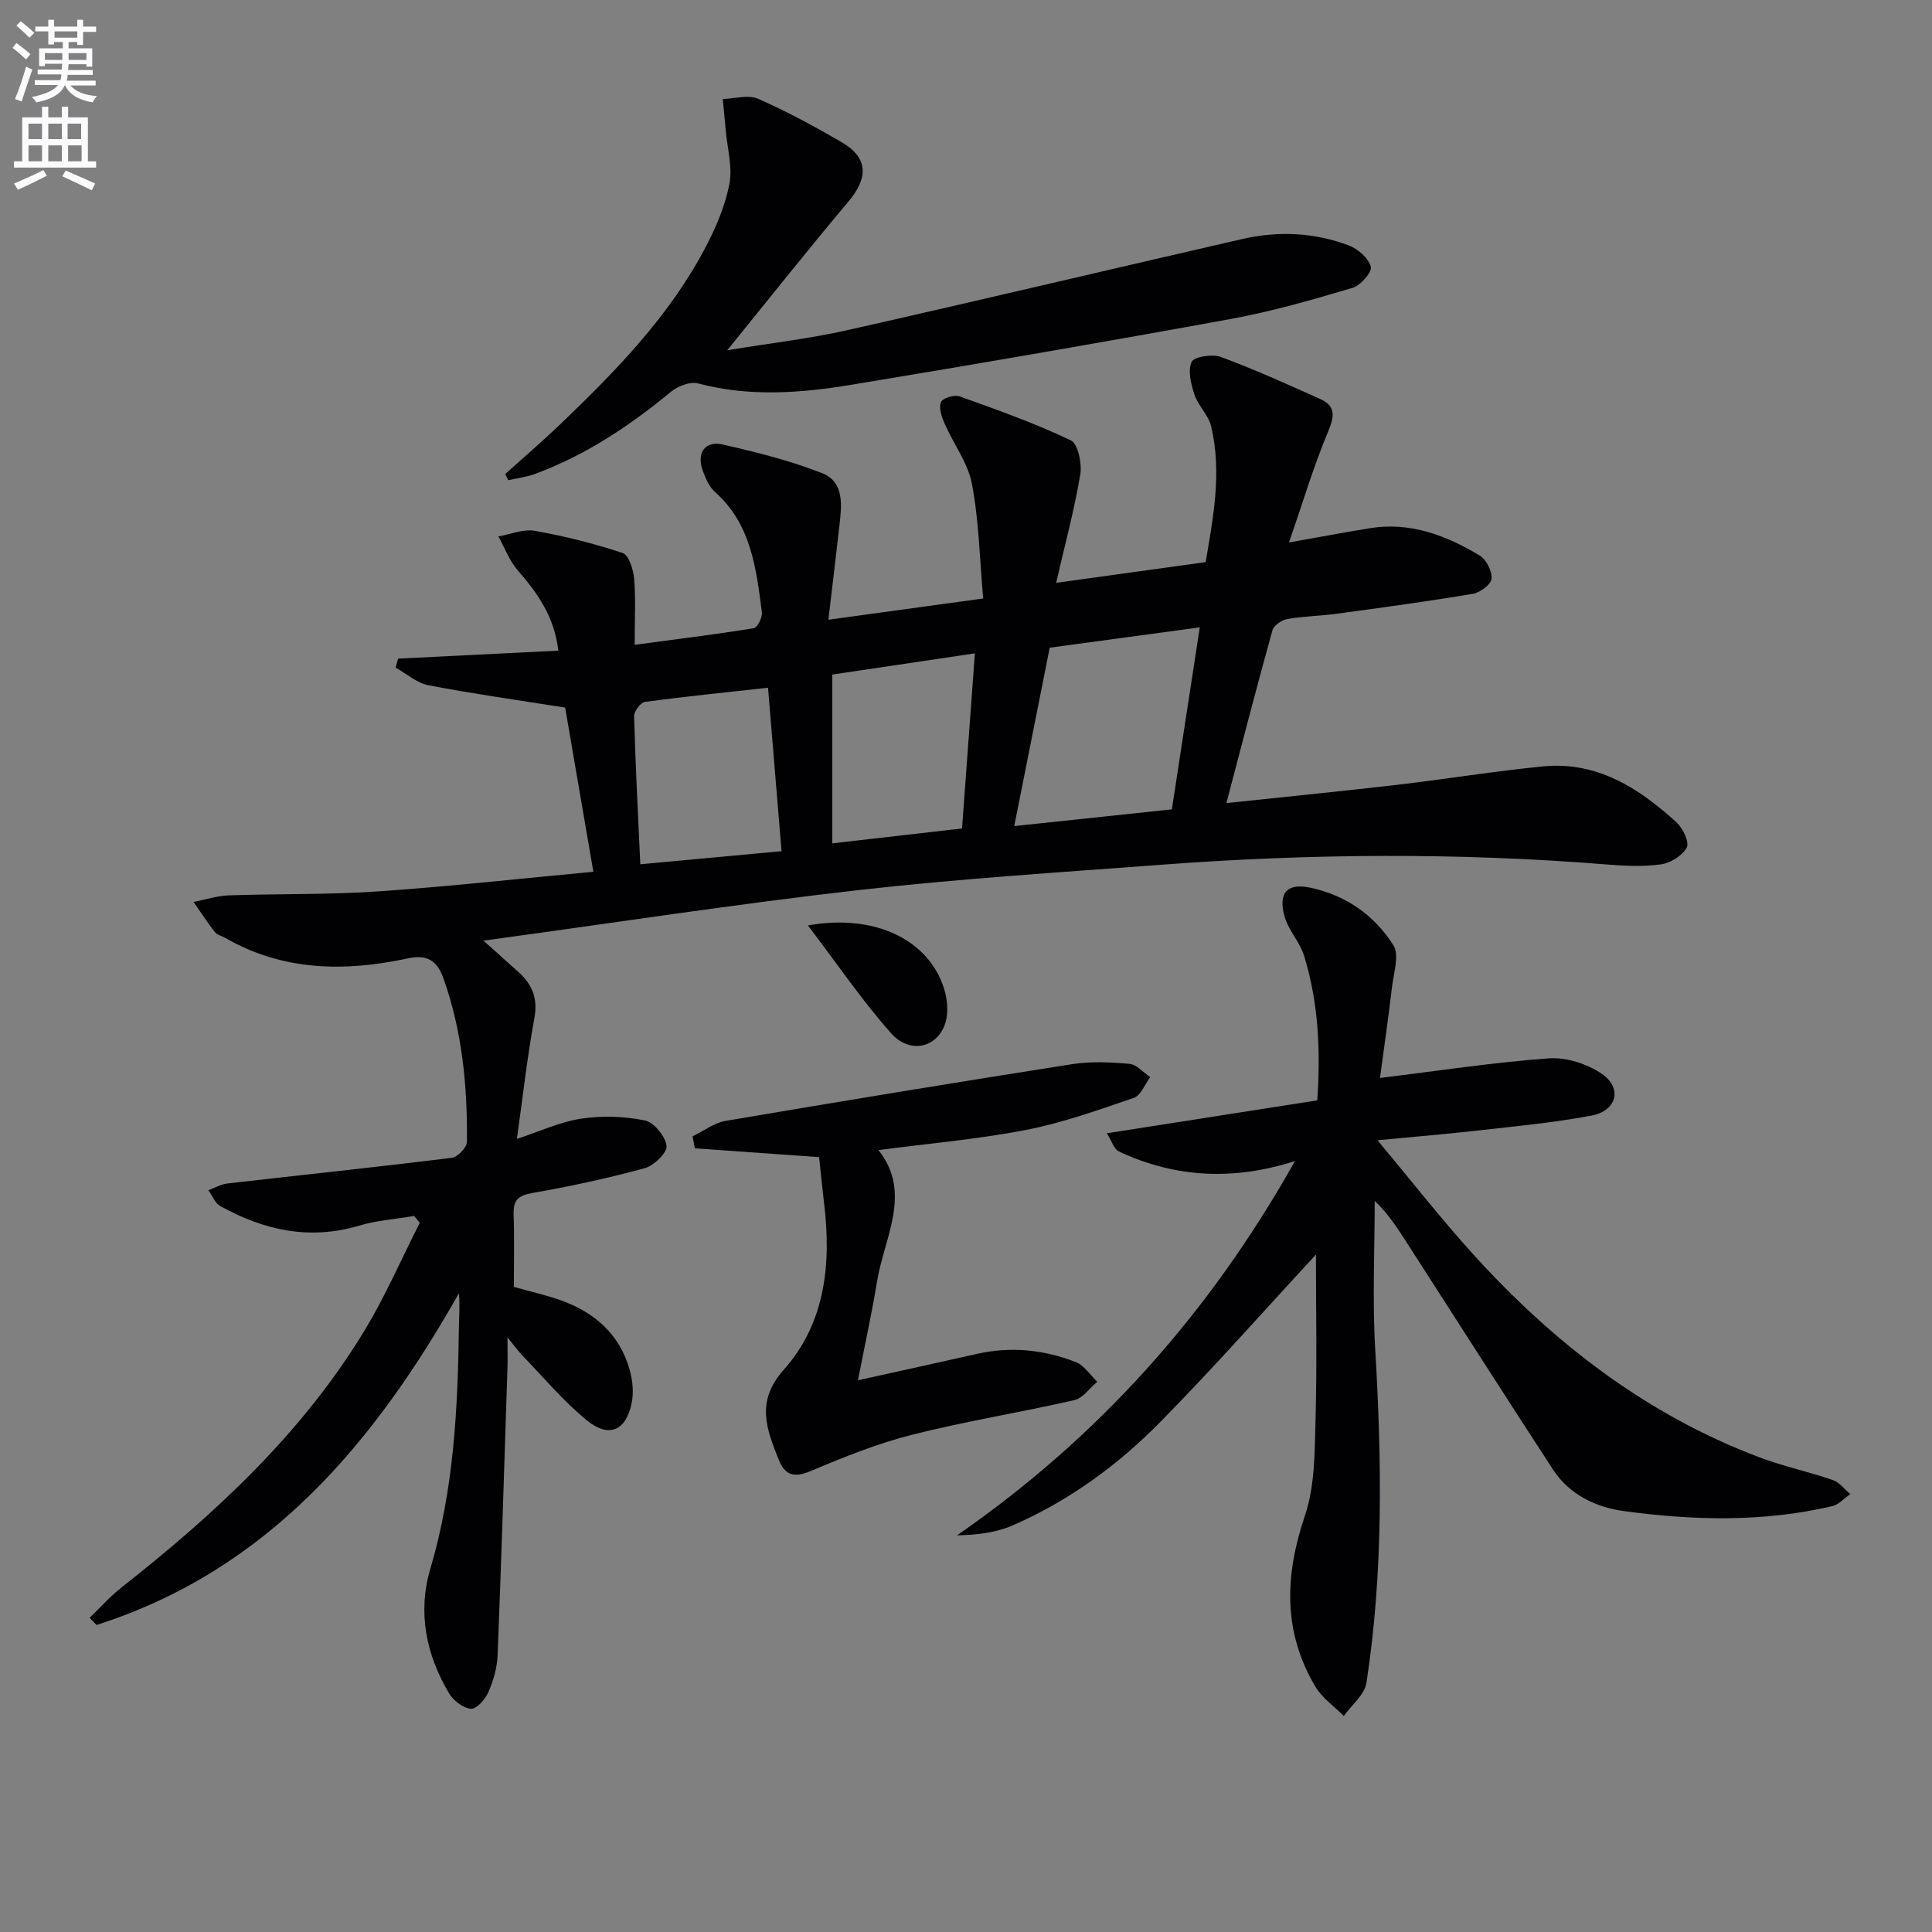
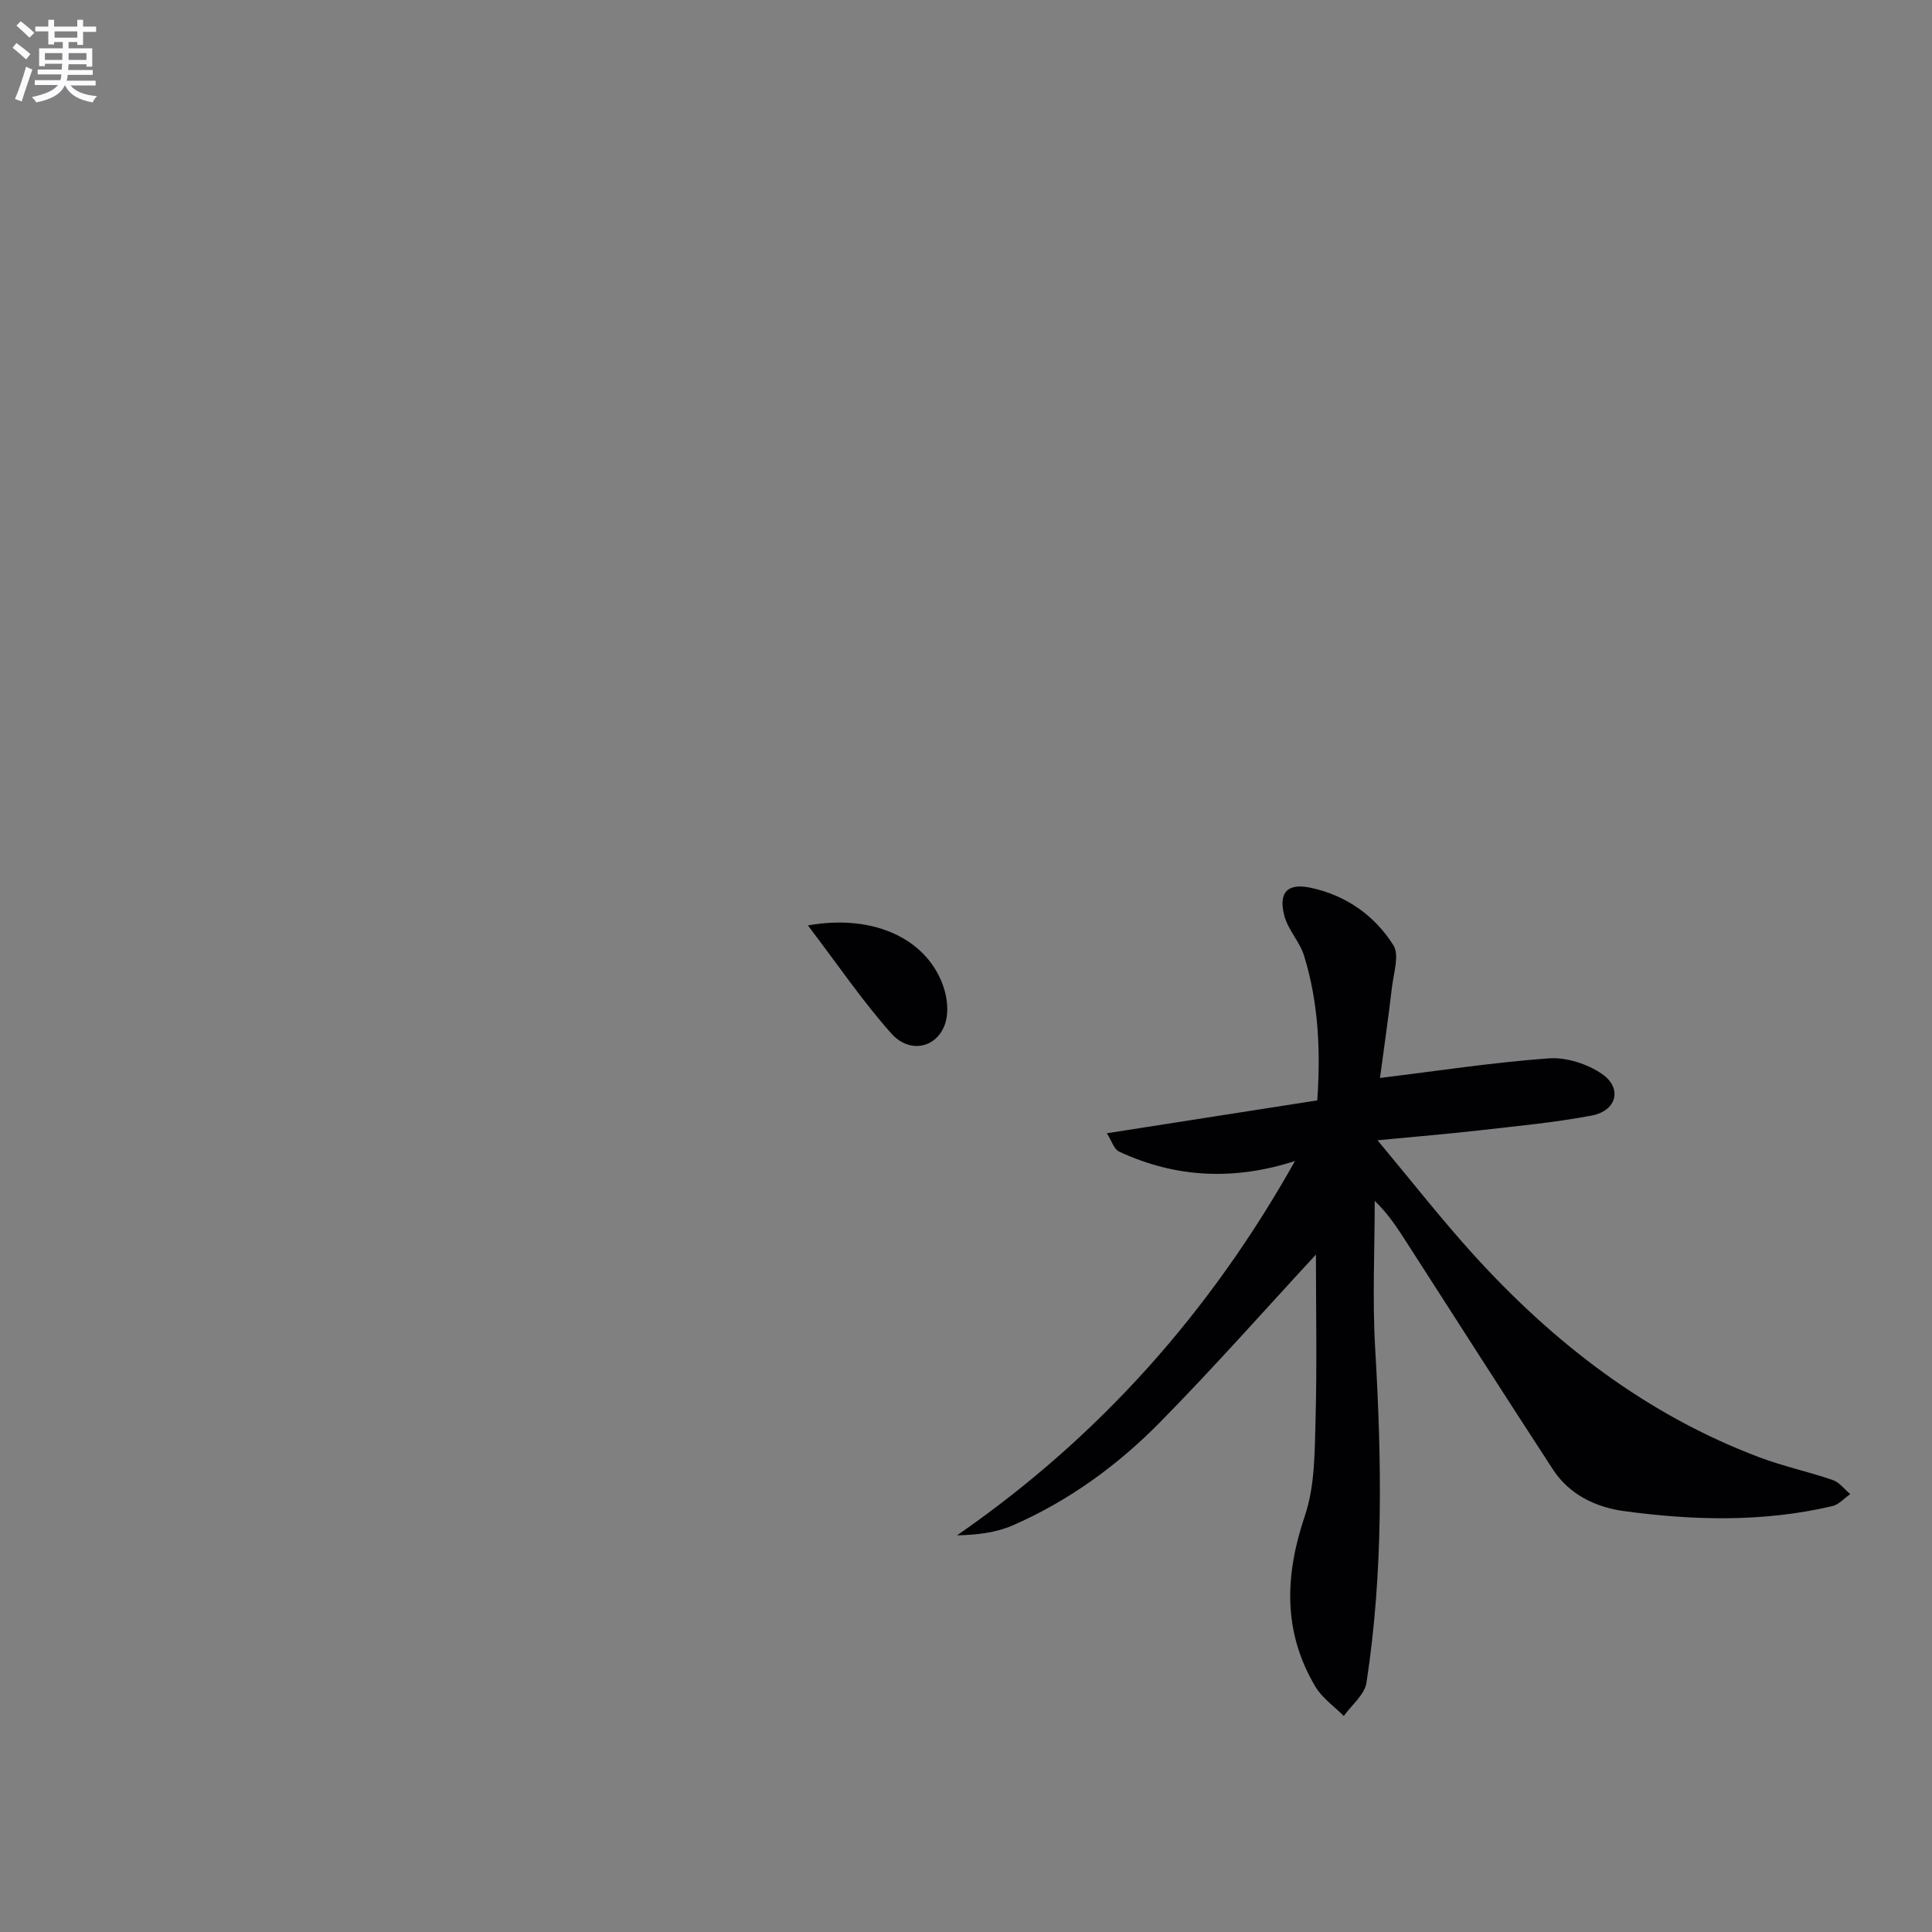
<svg xmlns="http://www.w3.org/2000/svg" enable-background="new 0 0 400 400" viewBox="0 0 400 400">
  <rect x="0" y="0" width="400" height="400" fill="#808080" stroke="none" />
  <path d="m2.6 9.9.8-1c.9.7 1.9 1.4 2.9 2.3l-.9 1.1c-1.1-1-2-1.8-2.8-2.4zm.5 10.6c.9-2.1 1.6-4.3 2.3-6.7.4.2.8.4 1.3.6-.7 2.1-1.5 4.3-2.2 6.6zm.3-15.2.9-.9c1 .8 2 1.6 2.8 2.4l-1 1c-.9-.9-1.8-1.7-2.7-2.5zm12.6-1.2h1.2v1.4h2.7v1.1h-2.7v2.7h-1.2v-.6h-1.8v1.3h4.9v3.8h-1.2v-.5h-3.7c0 .4-.1.9-.1 1.2h5.1v1h-5.2c0 .5-.1.9-.2 1.2h6v1h-5.2c1.1 1.3 2.9 2 5.5 2.2-.4.4-.7.8-.9 1.3-2.9-.5-4.8-1.6-5.7-3.5h-.1c-.8 1.7-2.7 2.9-5.9 3.5-.2-.4-.6-.8-.9-1.1 2.8-.6 4.6-1.4 5.4-2.5h-4.8v-1h5.3c.1-.3.2-.7.2-1.2h-4.9v-1h5c0-.4 0-.8.1-1.2h-3.6v.5h-1.2v-3.7h4.9v-1.3h-1.8v.5h-1.2v-2.7h-2.7v-1h2.7v-1.4h1.2v1.4h4.8zm-6.7 8.3h3.6c0-.4 0-.9 0-1.4h-3.6zm1.9-4.6h4.8v-1.3h-4.7v1.3zm6.7 3.2h-3.7v1.4h3.7z" fill="#fbfafc" />
-   <path d="m8.7 22.1h1.3v2.2h2.8v-2.2h1.3v2.2h4.1v9.1h1.7v1.3h-17v-1.3h1.7v-9.1h4.1zm.3 13.1.7 1.2c-1.8.9-3.8 1.9-6 2.9-.2-.4-.5-.8-.8-1.3 2.3-1 4.4-1.9 6.1-2.8zm-3.1-6.4h2.8v-3.2h-2.8zm0 4.6h2.8v-3.3h-2.8zm4.1-4.6h2.8v-3.2h-2.8zm0 4.6h2.8v-3.3h-2.8zm3.6 1.9c2.1.9 4.1 1.8 6.1 2.7l-.7 1.4c-2.2-1.1-4.2-2-6.1-2.9zm3.2-9.7h-2.8v3.2h2.8zm-2.7 7.8h2.8v-3.3h-2.8z" fill="#fbfafc" />
  <g fill="#010104">
-     <path d="m105.07 276.89c0 2.97.05 4.73-.01 6.49-.65 19.78-1.25 39.57-2.04 59.35-.1 2.58-.88 5.25-1.92 7.63-.64 1.47-2.45 3.53-3.58 3.43-1.61-.13-3.62-1.67-4.52-3.17-4.8-8.04-6.58-16.79-3.89-25.87 4.83-16.29 5.67-33 5.9-49.8.03-2.3.23-4.59.01-7.2-17.64 31.19-39.67 57.4-75.03 68.68-.48-.49-.96-.98-1.44-1.47 2.21-2.13 4.26-4.46 6.66-6.34 19.34-15.22 37.28-31.8 50.19-53.03 4.35-7.16 7.7-14.93 11.51-22.42-.39-.47-.78-.95-1.17-1.42-3.81.65-7.73.92-11.41 2.01-10.27 3.06-19.7.95-28.73-4.06-1.09-.61-1.65-2.16-2.46-3.28 1.31-.48 2.58-1.23 3.93-1.39 15.49-1.78 30.99-3.4 46.46-5.31 1.21-.15 3.12-2.13 3.14-3.28.12-11.5-.95-22.86-4.84-33.83-1.36-3.85-3.48-5.03-7.48-4.17-13.01 2.79-25.77 2.62-37.72-4.26-.72-.41-1.69-.62-2.16-1.22-1.56-2-2.94-4.14-4.39-6.22 2.41-.47 4.81-1.27 7.24-1.36 10.29-.36 20.61-.12 30.87-.82 14.73-1.01 29.42-2.65 44.66-4.07-1.98-11.54-3.95-23.04-5.84-33.99-9.73-1.55-19.05-2.85-28.28-4.62-2.42-.46-4.56-2.4-6.82-3.65.17-.62.35-1.25.52-1.87 10.94-.54 21.89-1.09 33.17-1.65-.84-7.13-4.36-11.96-8.42-16.64-1.73-1.99-2.69-4.65-4-7.01 2.52-.43 5.17-1.59 7.54-1.16 6.16 1.1 12.28 2.62 18.21 4.6 1.27.43 2.2 3.44 2.36 5.34.35 4.1.11 8.25.11 13.66 8.44-1.13 16.57-2.13 24.65-3.43.76-.12 1.83-2.26 1.69-3.32-1.18-9.07-2.21-18.23-9.72-24.9-1.17-1.04-1.89-2.73-2.47-4.26-1.42-3.73.34-6.41 4.09-5.56 6.94 1.58 13.93 3.33 20.54 5.92 4.69 1.84 4.09 6.69 3.61 10.9-.71 6.22-1.45 12.43-2.28 19.46 11.1-1.53 21.17-2.91 32.05-4.4-.73-8.22-.88-16.07-2.32-23.67-.82-4.37-3.81-8.31-5.66-12.52-.61-1.39-1.24-3.23-.78-4.45.31-.82 2.78-1.6 3.86-1.21 7.77 2.78 15.58 5.56 23.02 9.1 1.5.71 2.36 4.8 1.98 7.08-1.23 7.33-3.18 14.53-5 22.43 10.61-1.47 20.52-2.84 30.96-4.29 1.54-9.12 3.41-18.56 1.13-28.14-.55-2.3-2.66-4.2-3.43-6.49-.73-2.17-1.44-4.98-.61-6.82.49-1.09 4.28-1.68 6.05-1.03 6.96 2.57 13.74 5.65 20.52 8.68 3.35 1.49 3.01 3.64 1.66 6.85-2.96 7.07-5.15 14.45-8.07 22.88 6.8-1.2 11.79-2.15 16.8-2.96 8.34-1.33 15.75 1.5 22.68 5.66 1.38.83 2.59 3.25 2.46 4.82-.1 1.17-2.36 2.85-3.86 3.11-9.32 1.57-18.69 2.84-28.06 4.11-3.45.47-6.97.52-10.39 1.12-1.15.2-2.78 1.32-3.06 2.34-3.24 11.64-6.26 23.34-9.53 35.76 12.13-1.29 23.82-2.44 35.49-3.8 10.05-1.17 20.04-2.82 30.11-3.8 11.15-1.08 19.82 4.5 27.61 11.61 1.31 1.2 2.69 4.12 2.1 5.2-.91 1.68-3.38 3.21-5.37 3.48-3.76.51-7.66.31-11.47 0-30.57-2.46-61.15-2.23-91.71.06-21.04 1.58-42.13 2.9-63.08 5.28-25.38 2.89-50.65 6.79-77.49 10.45 3.17 2.84 5.17 4.65 7.18 6.44 2.91 2.59 4.12 5.5 3.35 9.65-1.5 8.12-2.4 16.35-3.61 24.96 4.66-1.53 8.88-3.52 13.31-4.19 4.31-.66 8.93-.5 13.19.37 1.88.38 4.23 3.27 4.48 5.26.18 1.38-2.61 4.1-4.51 4.62-7.67 2.09-15.47 3.78-23.3 5.14-2.99.52-3.94 1.55-3.85 4.44.17 4.97.05 9.96.05 15 3.54 1 6.78 1.71 9.88 2.83 6.94 2.52 12.06 7.06 14.1 14.36.6 2.16.86 4.65.42 6.82-1.17 5.76-4.69 7.36-9.27 3.63-4.97-4.05-9.14-9.09-13.63-13.72-.73-.79-1.35-1.67-2.82-3.47zm143.33-147c-11.04 1.5-21 2.84-31.07 4.21-2.46 12.37-4.83 24.3-7.34 36.93 11.29-1.2 21.75-2.31 32.63-3.46 1.92-12.47 3.79-24.69 5.78-37.68zm-76.08 9.77v34.95c8.91-1.03 17.57-2.02 26.86-3.09.87-11.87 1.74-23.78 2.66-36.25-10.29 1.53-19.74 2.93-29.52 4.39zm-13.31 2.73c-8.71.96-17.11 1.8-25.48 2.93-.9.12-2.28 1.97-2.25 2.98.29 10.24.82 20.47 1.29 30.64 10.33-.96 19.7-1.83 29.24-2.71-.89-10.86-1.79-21.73-2.8-33.84z" />
    <path d="m272.45 259.75c-10.57 11.42-21.13 23.39-32.31 34.74-8.79 8.93-18.93 16.3-30.5 21.34-3.45 1.5-7.37 1.95-11.5 2.05 29.48-20.39 52.43-46.23 69.97-77.5-12.6 4.06-24.71 3.52-36.44-1.97-1.04-.49-1.5-2.2-2.51-3.78 14.98-2.34 29.14-4.55 43.57-6.81.71-10.39.23-20.29-2.72-29.9-.89-2.91-3.31-5.36-4.09-8.28-1.3-4.82.6-6.88 5.44-5.84 7.27 1.55 13.24 5.72 17.13 11.91 1.27 2.02.05 5.72-.29 8.62-.77 6.53-1.71 13.04-2.49 18.85 12.04-1.47 23.47-3.23 34.96-4.06 3.62-.26 7.99 1.15 11.02 3.24 4.25 2.94 3.04 7.62-2.14 8.6-7.64 1.45-15.43 2.17-23.18 3.06-6.58.75-13.19 1.29-21.17 2.06 7.03 8.42 13.14 16.25 19.79 23.59 16.64 18.35 35.86 33.22 59.27 42.05 4.96 1.87 10.19 2.98 15.21 4.71 1.37.47 2.41 1.92 3.61 2.91-1.24.85-2.37 2.17-3.73 2.49-14.3 3.35-28.77 2.98-43.15 1.02-5.77-.78-11.28-3.39-14.68-8.61-10.16-15.6-20.18-31.29-30.25-46.95-1.94-3.01-3.87-6.02-6.65-8.66 0 10.21-.5 20.46.1 30.64 1.36 23.12 1.72 46.19-1.81 69.13-.38 2.47-3.07 4.59-4.69 6.88-1.98-2-4.46-3.7-5.86-6.04-6.79-11.39-6.37-23.09-2.18-35.48 2.07-6.14 2-13.12 2.19-19.74.31-11.6.08-23.23.08-34.27z" />
-     <path d="m104.59 98.15c3.79-3.41 7.66-6.73 11.34-10.25 11.57-11.07 22.74-22.52 30.24-36.88 2.13-4.08 3.99-8.49 4.85-12.97.66-3.48-.43-7.3-.75-10.97-.19-2.2-.42-4.39-.63-6.59 2.47-.06 5.28-.93 7.33-.03 5.92 2.59 11.64 5.7 17.24 8.95 5.52 3.2 5.65 7.33 1.47 12.29-8.19 9.73-16.08 19.69-25.11 30.81 8.99-1.47 16.96-2.38 24.75-4.13 27.33-6.15 54.59-12.64 81.9-18.9 7.44-1.7 14.92-1.36 22.06 1.35 1.89.71 4.05 2.62 4.53 4.4.29 1.09-2.11 3.87-3.75 4.36-8.24 2.44-16.54 4.85-24.97 6.4-26.27 4.8-52.59 9.34-78.93 13.69-10.5 1.73-21.08 2.51-31.65-.3-1.63-.43-4.19.57-5.62 1.75-8.53 7.05-17.62 13.09-28.03 16.96-1.79.67-3.74.9-5.62 1.33-.22-.43-.43-.85-.65-1.27z" />
-     <path d="m169.58 239.57c-8.76-.62-17.24-1.22-25.71-1.82-.16-.83-.33-1.65-.49-2.48 2.27-1.1 4.45-2.79 6.84-3.2 23.88-4.06 47.78-7.99 71.7-11.74 3.9-.61 7.98-.42 11.93-.07 1.5.14 2.87 1.79 4.29 2.75-1.11 1.47-1.93 3.78-3.37 4.28-7.35 2.52-14.75 5.18-22.35 6.65-10.02 1.94-20.25 2.81-30.54 4.17 7.02 8.87 1.21 18.01-.29 27.17-1.09 6.64-2.55 13.23-3.96 20.49 8.86-1.96 16.75-3.68 24.62-5.46 7.01-1.59 13.87-.88 20.47 1.69 1.75.68 2.99 2.69 4.46 4.08-1.57 1.31-2.97 3.39-4.75 3.8-11.15 2.55-22.48 4.36-33.56 7.16-7.2 1.82-14.18 4.63-21.04 7.53-3.44 1.45-5.33.87-6.61-2.37-2.51-6.33-4.82-12.02 1.05-18.61 8.71-9.78 9.88-22.15 8.31-34.8-.36-2.99-.64-5.96-1-9.22z" />
    <path d="m167.27 191.6c14.03-2.51 25.11 3.11 28.21 13.16.65 2.13.9 4.72.31 6.82-1.49 5.28-7.33 6.81-11.26 2.38-5.98-6.72-11.07-14.23-17.26-22.36z" />
  </g>
</svg>